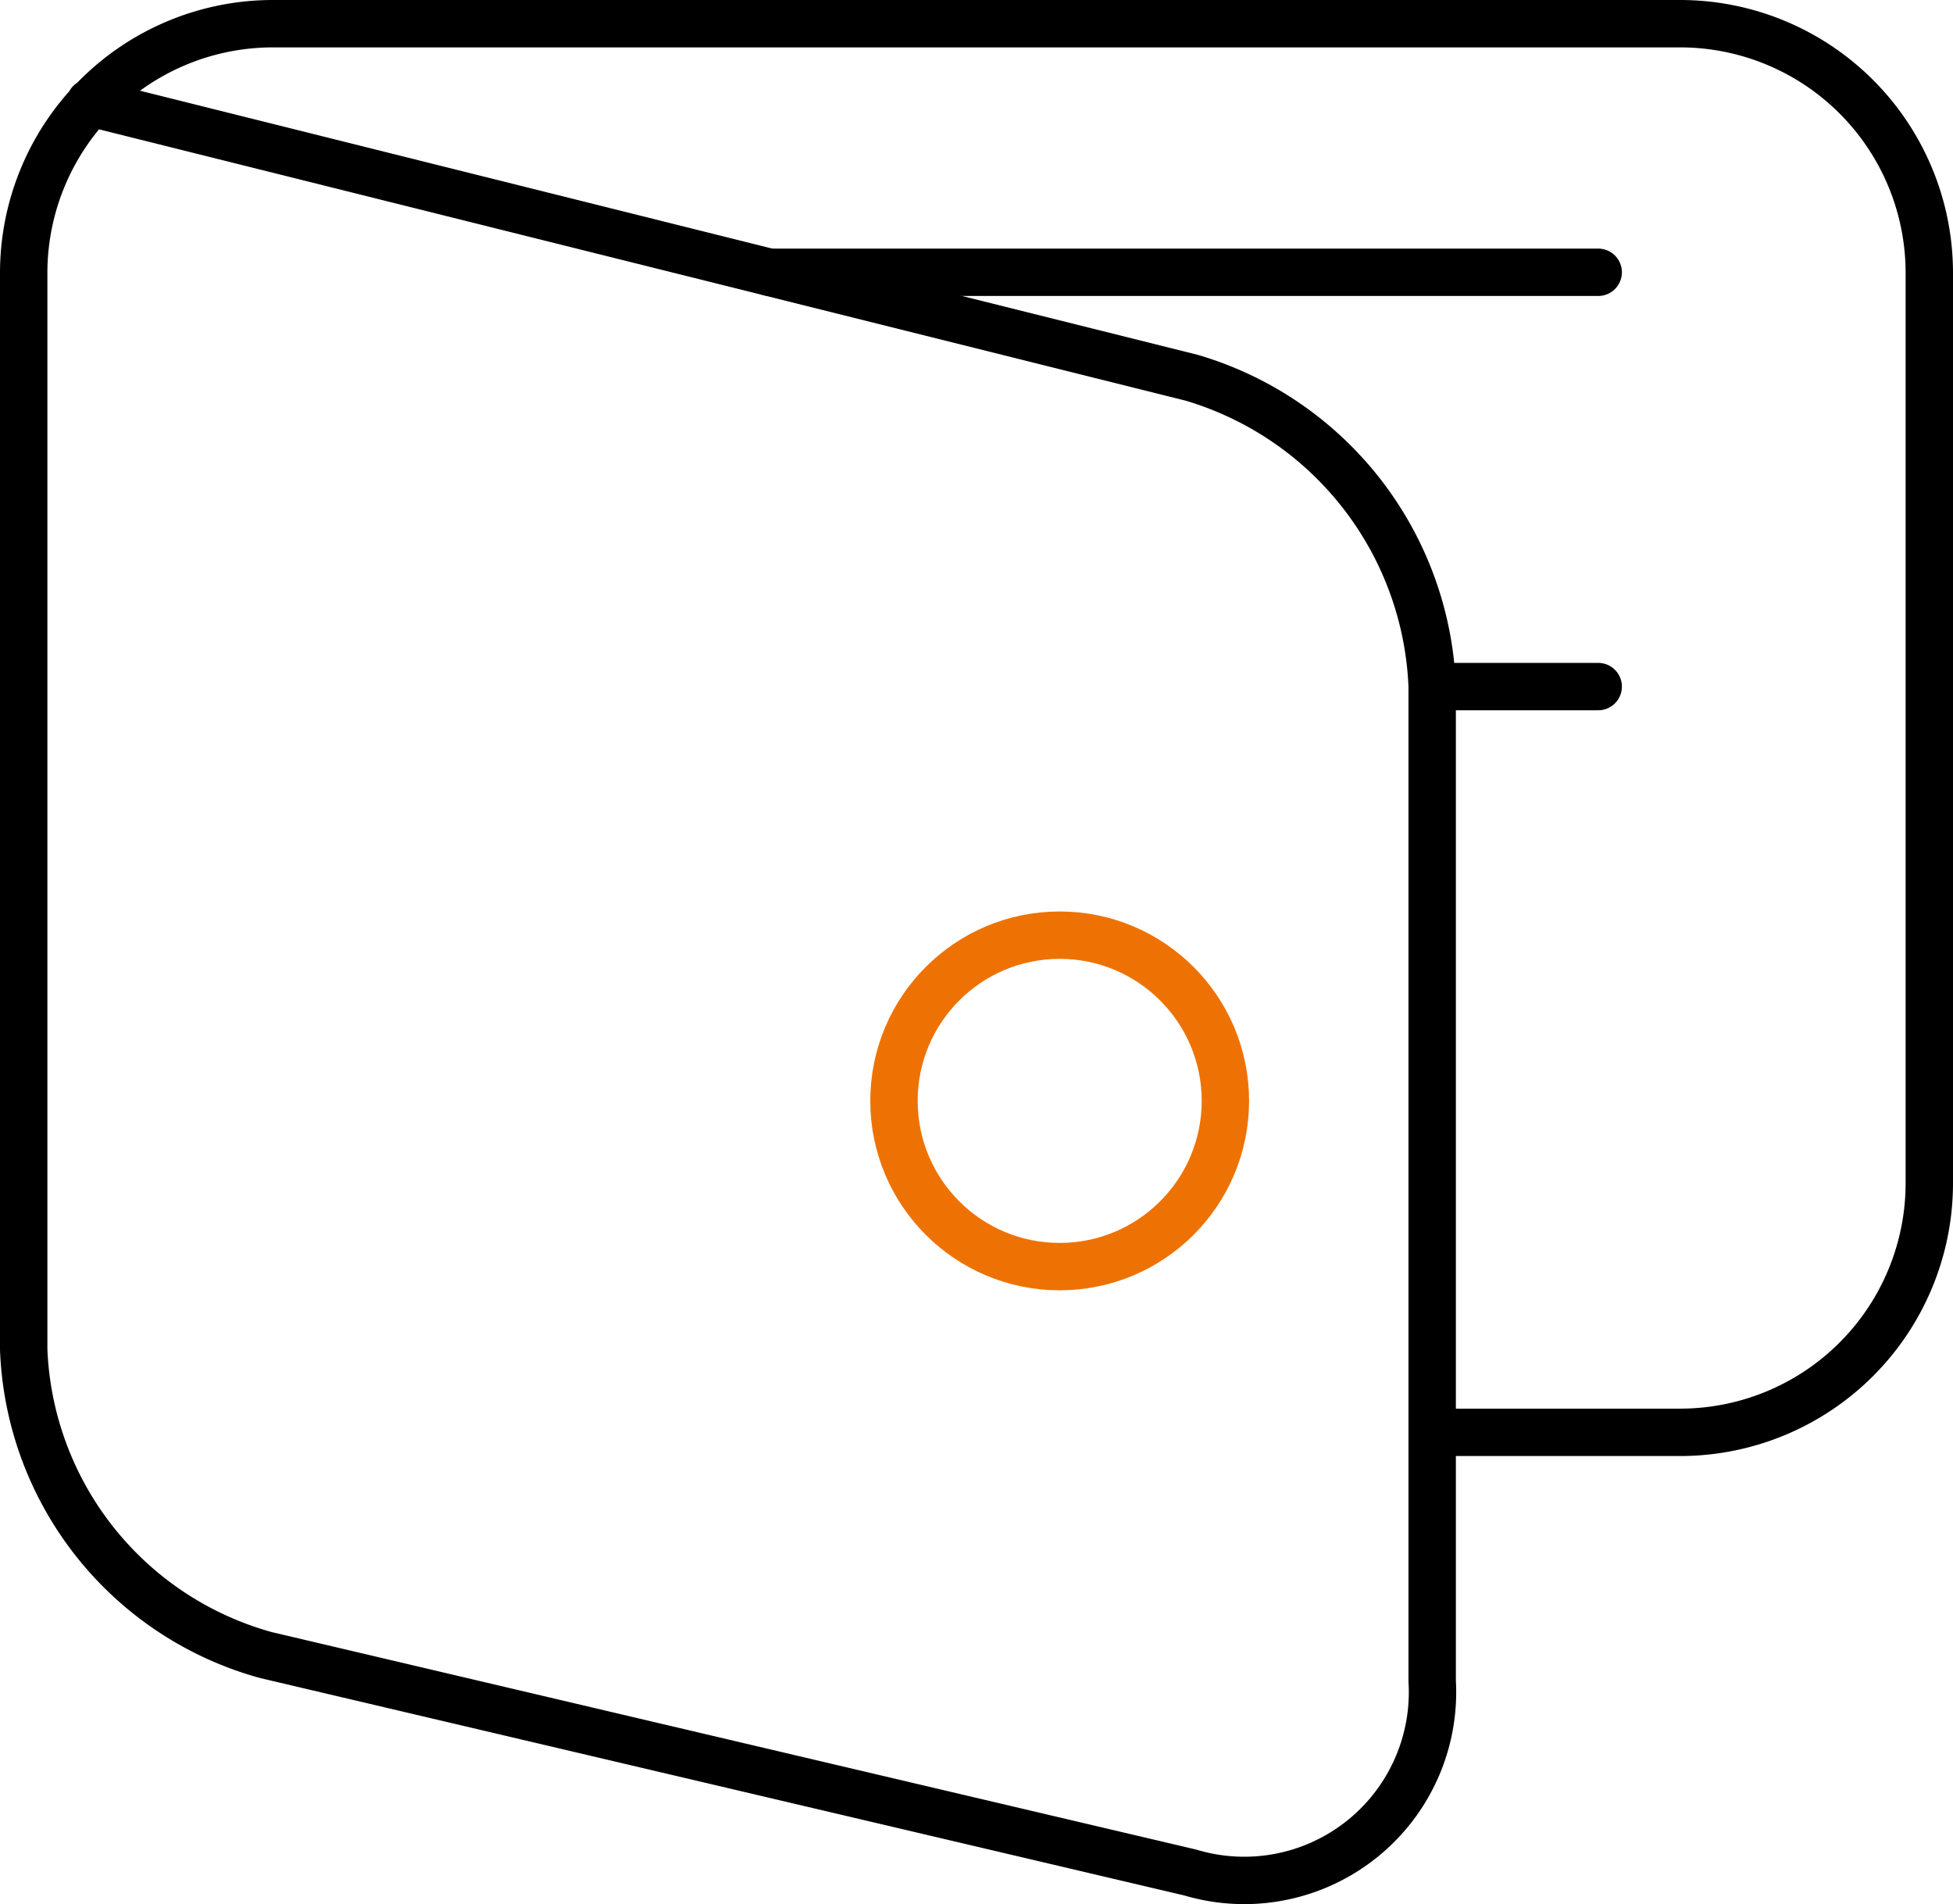
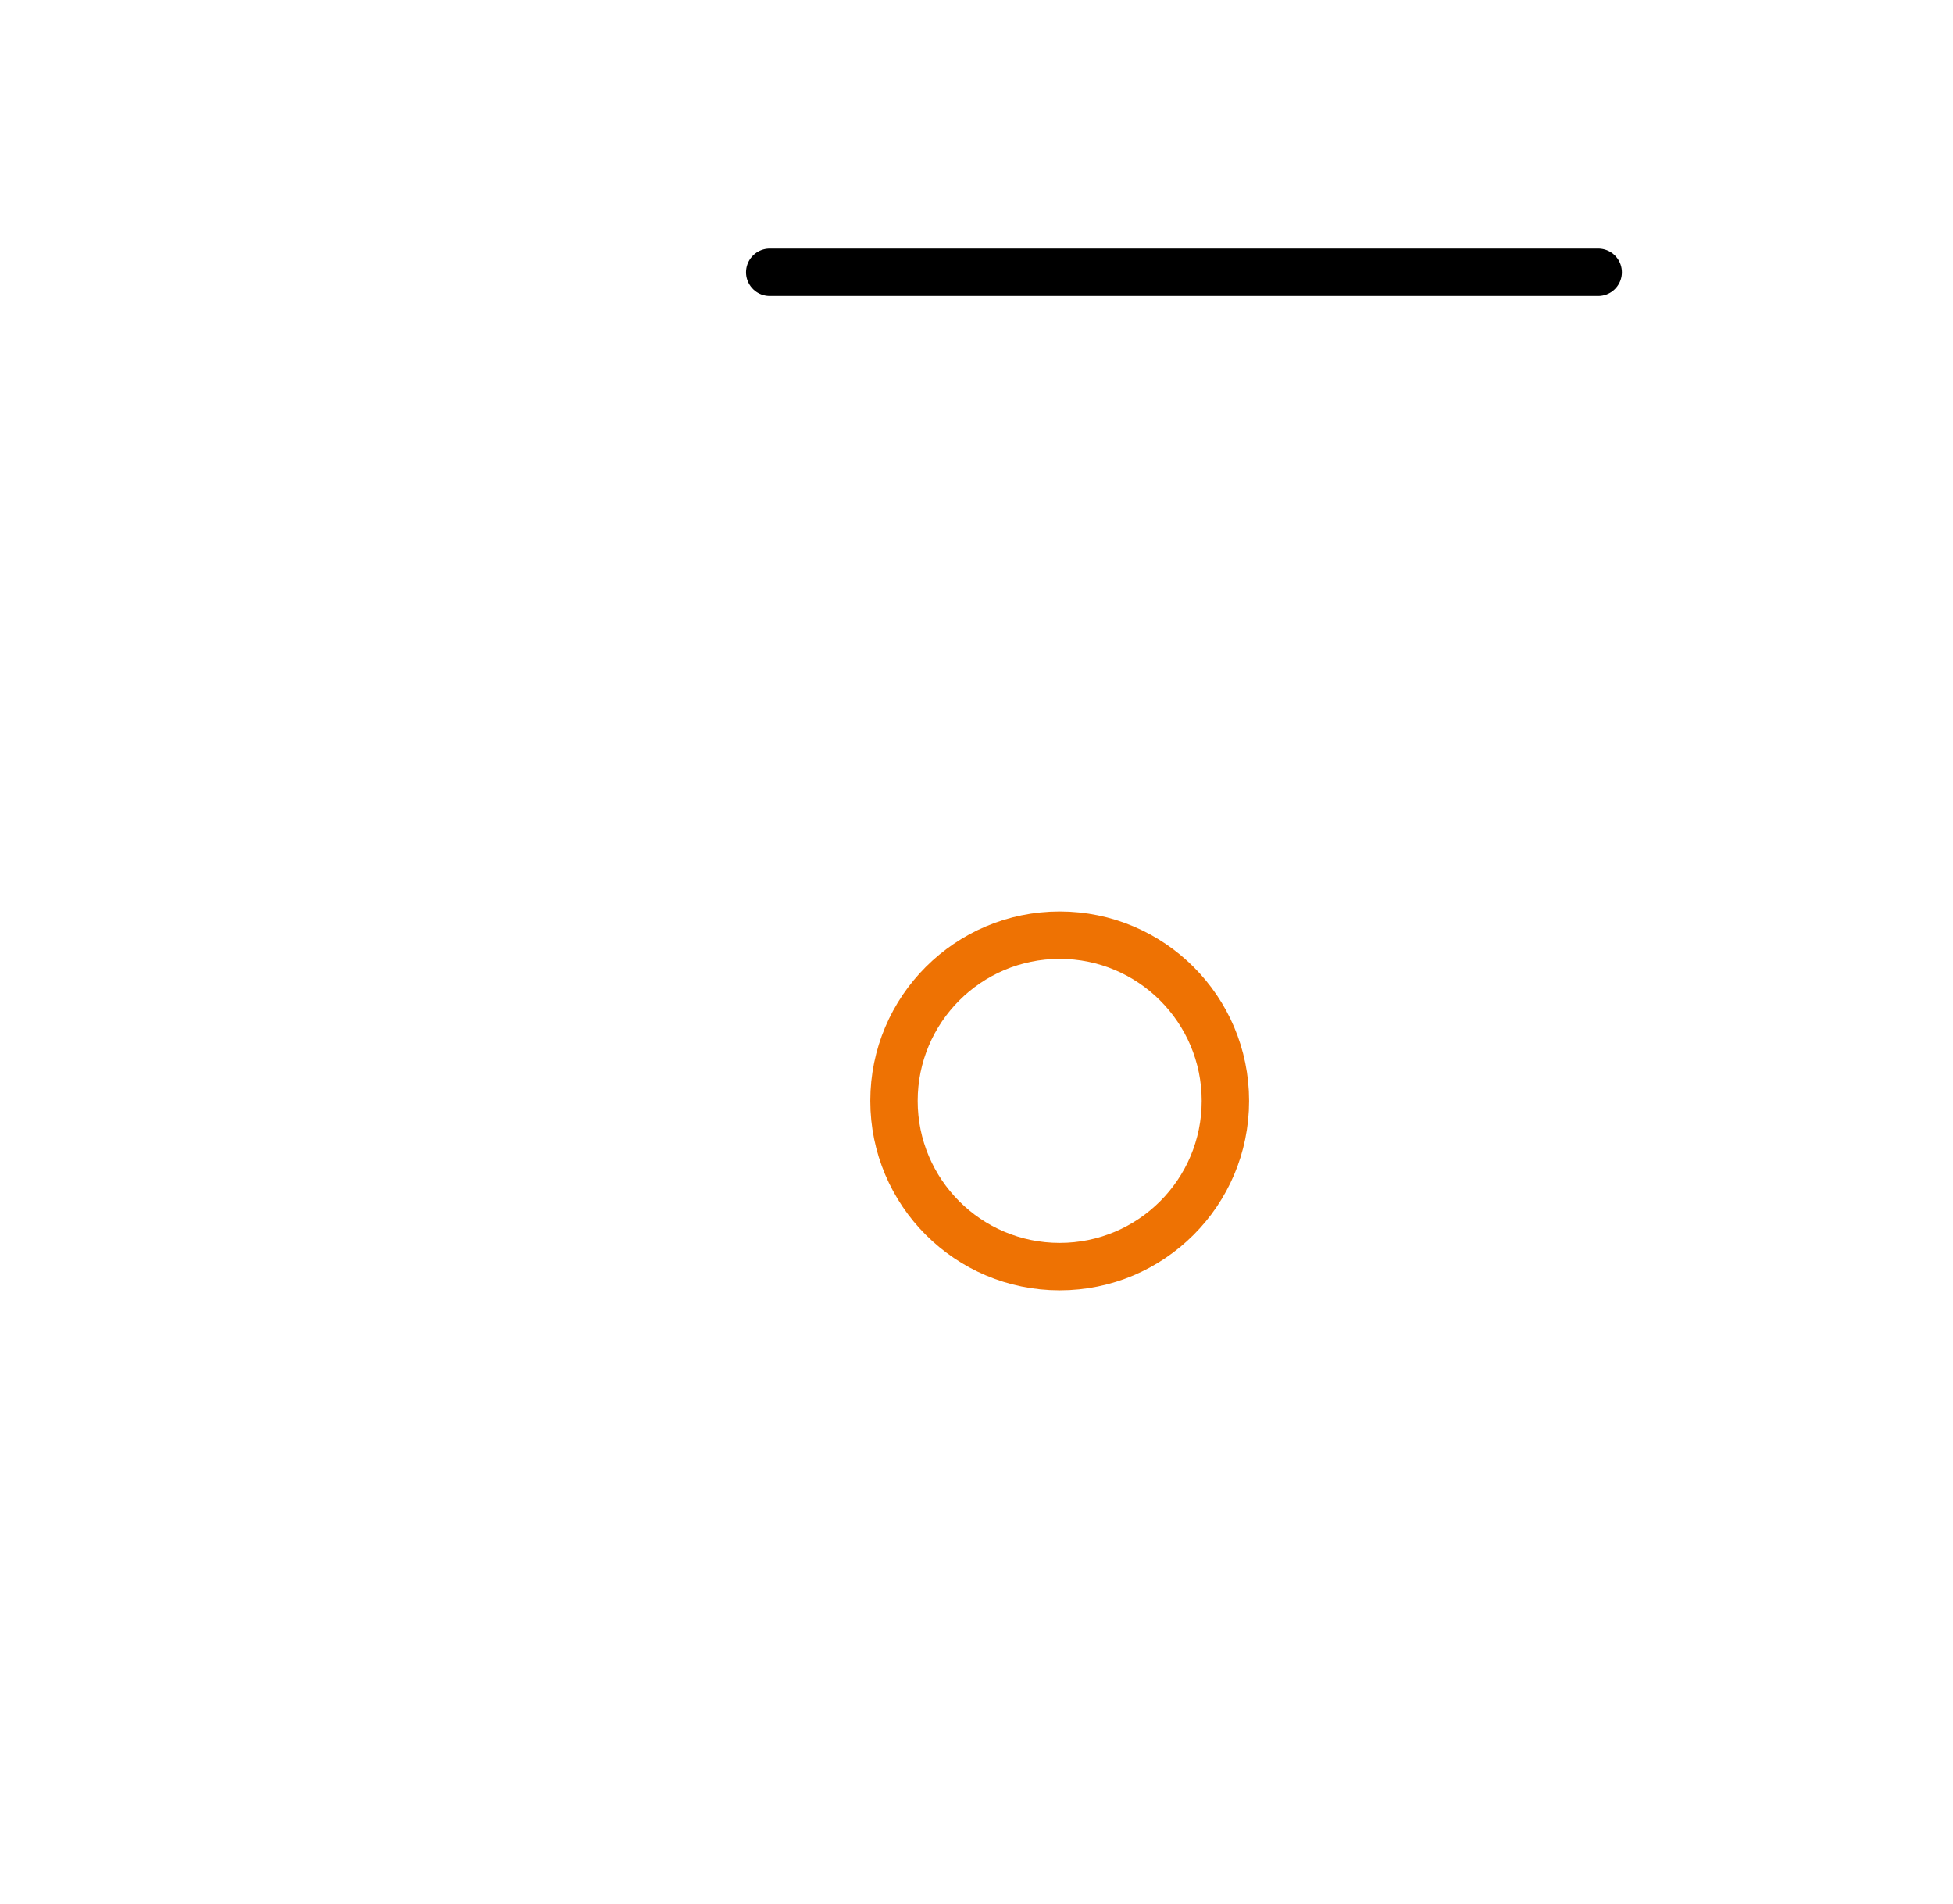
<svg xmlns="http://www.w3.org/2000/svg" width="82.432" height="80.36" viewBox="0 0 82.432 80.36">
  <g id="Gruppe_127" data-name="Gruppe 127" transform="translate(0 -0.61)">
-     <path id="Pfad_1291" data-name="Pfad 1291" d="M3.8,4.943,50.287,16.549A14.171,14.171,0,0,1,60.449,29.586V71.551a7.946,7.946,0,0,1-10.211,8.085L11.225,70.459A13.936,13.936,0,0,1,1,57.562V12.1A10.522,10.522,0,0,1,11.491,1.61H70.941A10.52,10.52,0,0,1,81.432,12.1V50.568A10.52,10.52,0,0,1,70.941,61.059H60.449" transform="translate(0 0)" fill="none" stroke="#000" stroke-linecap="round" stroke-linejoin="round" stroke-width="2" />
    <line id="Linie_123" data-name="Linie 123" x2="34.97" transform="translate(32.487 12.101)" fill="none" stroke="#000" stroke-linecap="round" stroke-linejoin="round" stroke-width="2" />
    <circle id="Ellipse_875" data-name="Ellipse 875" cx="6.994" cy="6.994" r="6.994" transform="translate(37.733 40.077)" fill="none" stroke="#ee7203" stroke-linecap="round" stroke-linejoin="round" stroke-width="2" />
-     <line id="Linie_124" data-name="Linie 124" x2="6.994" transform="translate(60.463 29.586)" fill="none" stroke="#000" stroke-linecap="round" stroke-linejoin="round" stroke-width="2" />
  </g>
</svg>